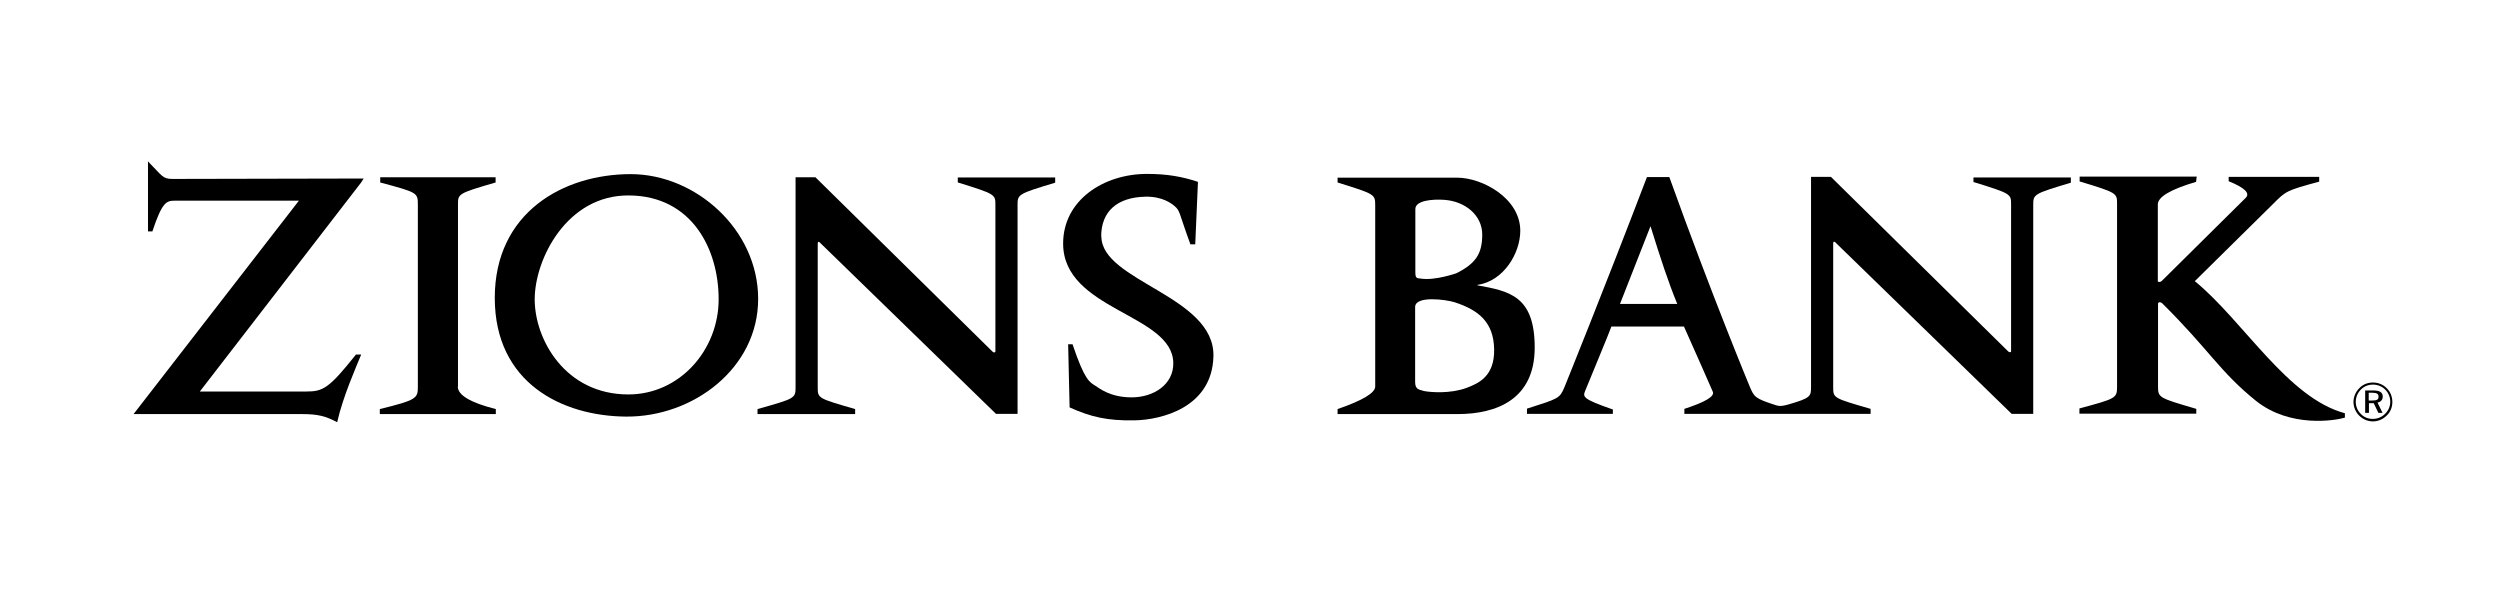
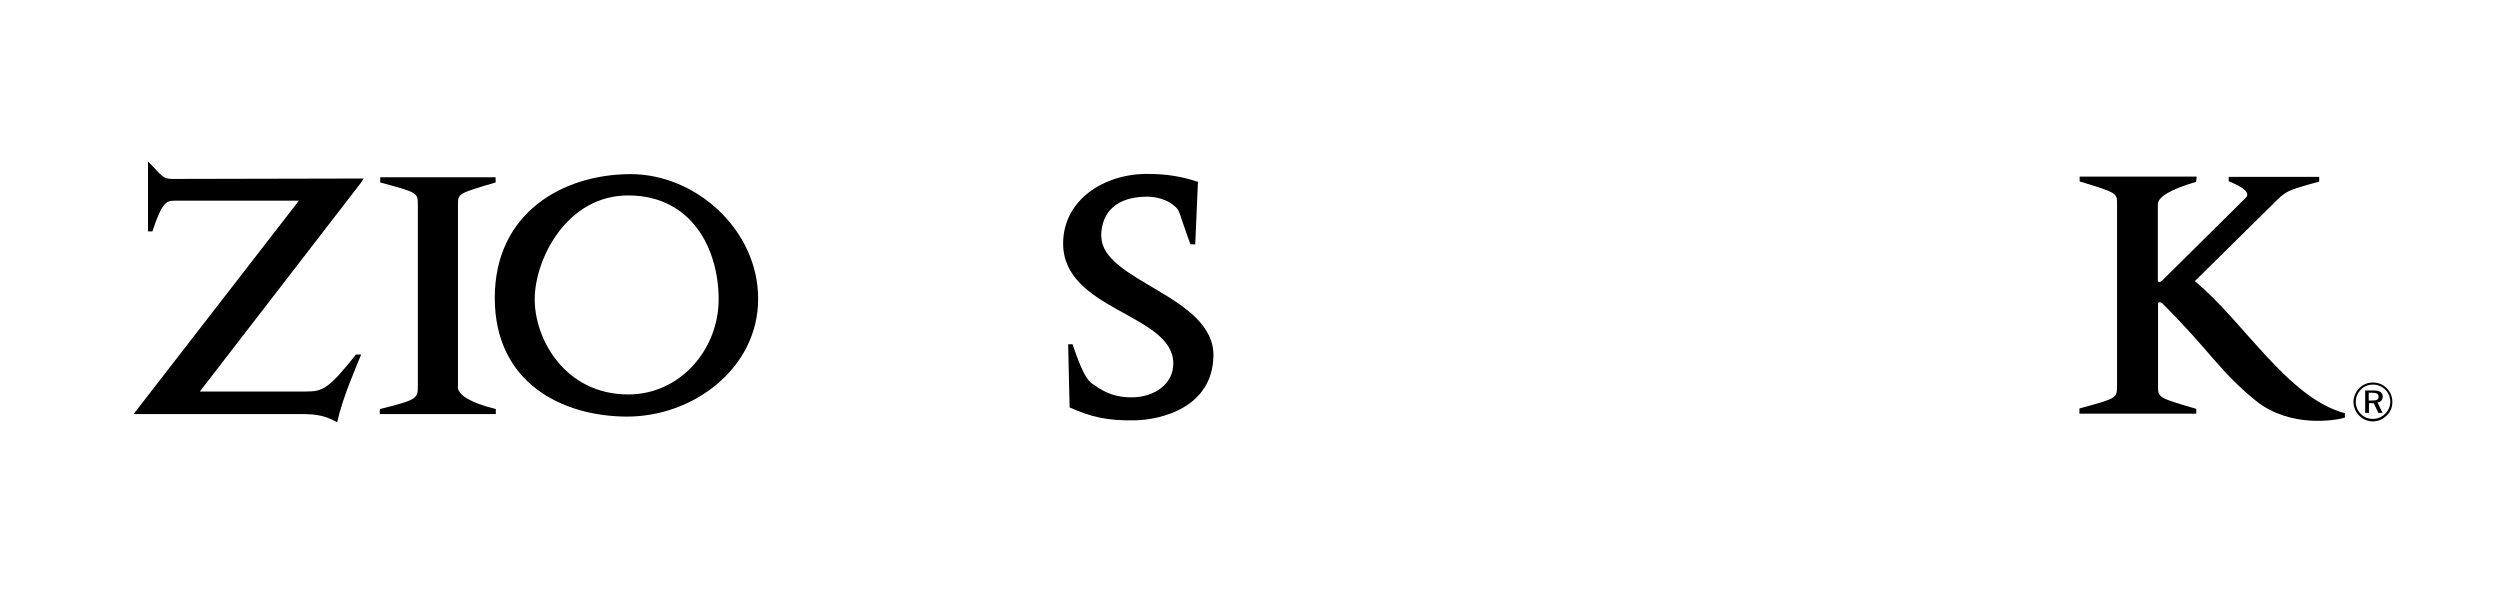
<svg xmlns="http://www.w3.org/2000/svg" version="1.1" viewBox="0 0 1196 292">
  <g>
    <g id="Layer_2">
      <g>
        <path d="M70.8,77v33.7h2.1c4.7-14.1,6.7-14.7,10.8-14.7h59.3l-79.1,102.1h80.7c7.5,0,11.3,1,16.7,3.9,2.8-12.4,9.2-26.7,11.5-32.4h-2.5c-13.1,16.5-15.9,17.7-23.9,17.7h-50.8l77.1-99.9,1.3-2c-18.8,0-90.2.2-91.5.2-4.8,0-4.9-1.5-11.8-8.5Z" />
        <path d="M219.1,184.9v-86.9c0-5.3-.2-5.4,18-10.7v-2.5h-55.2v2.5c17.8,4.8,18,4.8,18,10.7v86.9c0,5.6-.3,6.4-18.2,10.8v2.4h55.5v-2.4q-18.2-4.6-18.2-10.8Z" />
        <path d="M301.8,83.3c-32.5,0-65.1,18.5-65.1,59.2s32.2,56.6,62.9,56.8c32.1.2,63.1-23.2,63.1-56.3s-29.8-59.7-61-59.7ZM300.6,188.7c-30.2,0-44.8-26.3-44.8-45.5s15.4-50.1,45.3-49.7c29.8.3,42.7,25.5,42.7,49.7s-18.6,45.5-43.2,45.5Z" />
-         <path d="M458.3,87.3c18,5.6,17.9,5.7,17.9,10.8v70.2s-.5.8-1.5-.2l-84.6-83.3h-9.5v100.4c0,5.4-.2,5.4-18.2,10.5v2.4h46.7v-2.4c-17.9-5.2-17.9-5.1-17.9-10.5v-68.6c0-1.2.5-1.3,1.8.2l83.5,81.2h10.3v-99.8c0-5.2,0-5.4,18-10.8v-2.5h-46.6v2.3Z" />
        <path d="M526.8,113.2c0-12.2,7.8-18.8,21.1-19.1,8.2-.2,12.6,3.3,13.9,4.4,2.9,2.4,2,2.9,7.7,18.4h2.3l1.3-29.9c-7.5-2.5-14.7-3.8-24.4-3.8-20.8,0-40.1,12.6-40.1,33.3,0,32,52.3,33.6,52.7,57.1.2,10.4-9.5,16.5-19.9,16.5s-15.5-4.4-17.3-5.5c-2.8-1.8-5.1-2.4-11-19.9h-2.1l.7,30.2c10.2,4.6,18,6.4,30.9,6.2,13.1-.2,37.3-6.2,37.9-30.6.8-28.9-53.6-35.9-53.6-57.4Z" />
-         <path d="M706.8,136.3c12.5-1.8,20.5-15.1,20.5-25.9,0-15.6-18.2-25.4-30.2-25.4h-57.2v2.3c17.9,5.6,18,5.6,18,11v86.6q0,4.6-18,10.8v2.4h57.4c18.9,0,36.9-7.2,36.9-31.8s-11.9-27-27.4-29.8ZM677.1,100c0-4.1,8.2-4.8,13.8-4.4,10.2.7,18.2,7.5,18.2,16.6s-3,13.8-12.3,18.5c0,0-10.2,3.6-16.9,2.6-2.3-.2-2.8-.2-2.8-3.3v-30ZM701.5,185.6c-7.6,2.8-16.9,2.1-20.1,1.5-2.1-.7-4.4-.5-4.4-4.3v-35.9c0-5.6,14.8-3.6,18.9-2.3,11.7,3.8,18.7,9.7,18.9,22.6.2,12.8-7.4,16.2-13.3,18.4Z" />
-         <path d="M944.2,87.1c18.1,5.6,17.9,5.7,17.9,10.8v70.3s-.5.8-1.5-.2l-84.7-83.4h-9.5v100.5c0,4.5-.2,5.3-10.5,8.3h0s-2.6.8-4,.8-1.7-.2-2.5-.4c-9.9-3.2-10.2-3.9-12.3-8.8,0,0-17.9-43-38.5-100.3h-10.7c-21,55-39.5,100.6-39.5,100.6-2.3,5.3-2.5,5.3-17.9,10.2v2.5h41.1v-2.1c-14.4-5-14.4-6-13.3-8.8.3-.8,12.5-30.2,12.6-30.9h34.7c3.3,7.2,13.8,31.2,13.8,31.2q1.5,3.3-13.6,8.2v2.4h89.1v-2.4c-17.9-5.2-17.9-5.1-17.9-10.5v-68.6c0-1.1.5-1.3,1.8.2l83.6,81.3h10.3v-99.8c0-5.3,0-5.4,18-10.8v-2.5h-46.6v2.3ZM775,145.4l14.6-37.2c4.7,15.1,8.4,26.5,12.8,37.2h-27.4Z" />
        <path d="M1050,134.5l37.4-36.9c6.2-6.2,6.2-6.4,22.1-10.7v-2.3h-43.3v2.1q11.4,4.6,8.2,7.9l-40.1,39.7c-1,1-2,.5-2,.3v-36.8q0-5.4,18.3-10.8l.3-2.5h-56v2.3c17.9,5.4,17.9,5.6,17.9,10.7v87.2c0,5.8-.2,5.9-18,10.7v2.5h55.9v-2.3c-18-5.3-18.3-5.3-18.3-10.8v-39.4c0-1.1,1.3-1,2.1-.2,22.5,22.3,27.3,32.5,44.8,46.6,16.3,13,37.9,9.4,42.5,8v-2.1c-27.5-7.4-48.4-44-71.8-63.2Z" />
        <path d="M1141.8,185.7c-1.8-1.8-4.1-2.7-6.6-2.7s-4.8.9-6.5,2.7c-1.8,1.8-2.8,4.2-2.8,6.6s1,4.8,2.7,6.5c1.8,1.8,4.1,2.8,6.6,2.8s4.8-1,6.6-2.8c1.8-1.7,2.7-4,2.7-6.5s-.9-4.8-2.7-6.6ZM1141,198c-1.6,1.6-3.7,2.4-5.9,2.4s-4.2-.8-5.7-2.4c-1.6-1.6-2.4-3.6-2.4-5.8s.9-4.3,2.5-5.9c1.5-1.5,3.5-2.3,5.7-2.3s4.3.8,5.9,2.4c1.5,1.5,2.4,3.6,2.4,5.8s-.9,4.2-2.4,5.7Z" />
        <path d="M1139.9,189.7c0-2-1.5-2.9-4.4-2.9h-4v10.7h1.8v-4.6h2.3l2.2,4.6h2l-2.4-4.9c1.6-.3,2.5-1.4,2.5-2.8ZM1135.1,191.6h-1.9v-3.7h1.8c2,0,2.9.5,2.9,1.9s-.9,1.8-2.9,1.8Z" />
      </g>
    </g>
  </g>
</svg>